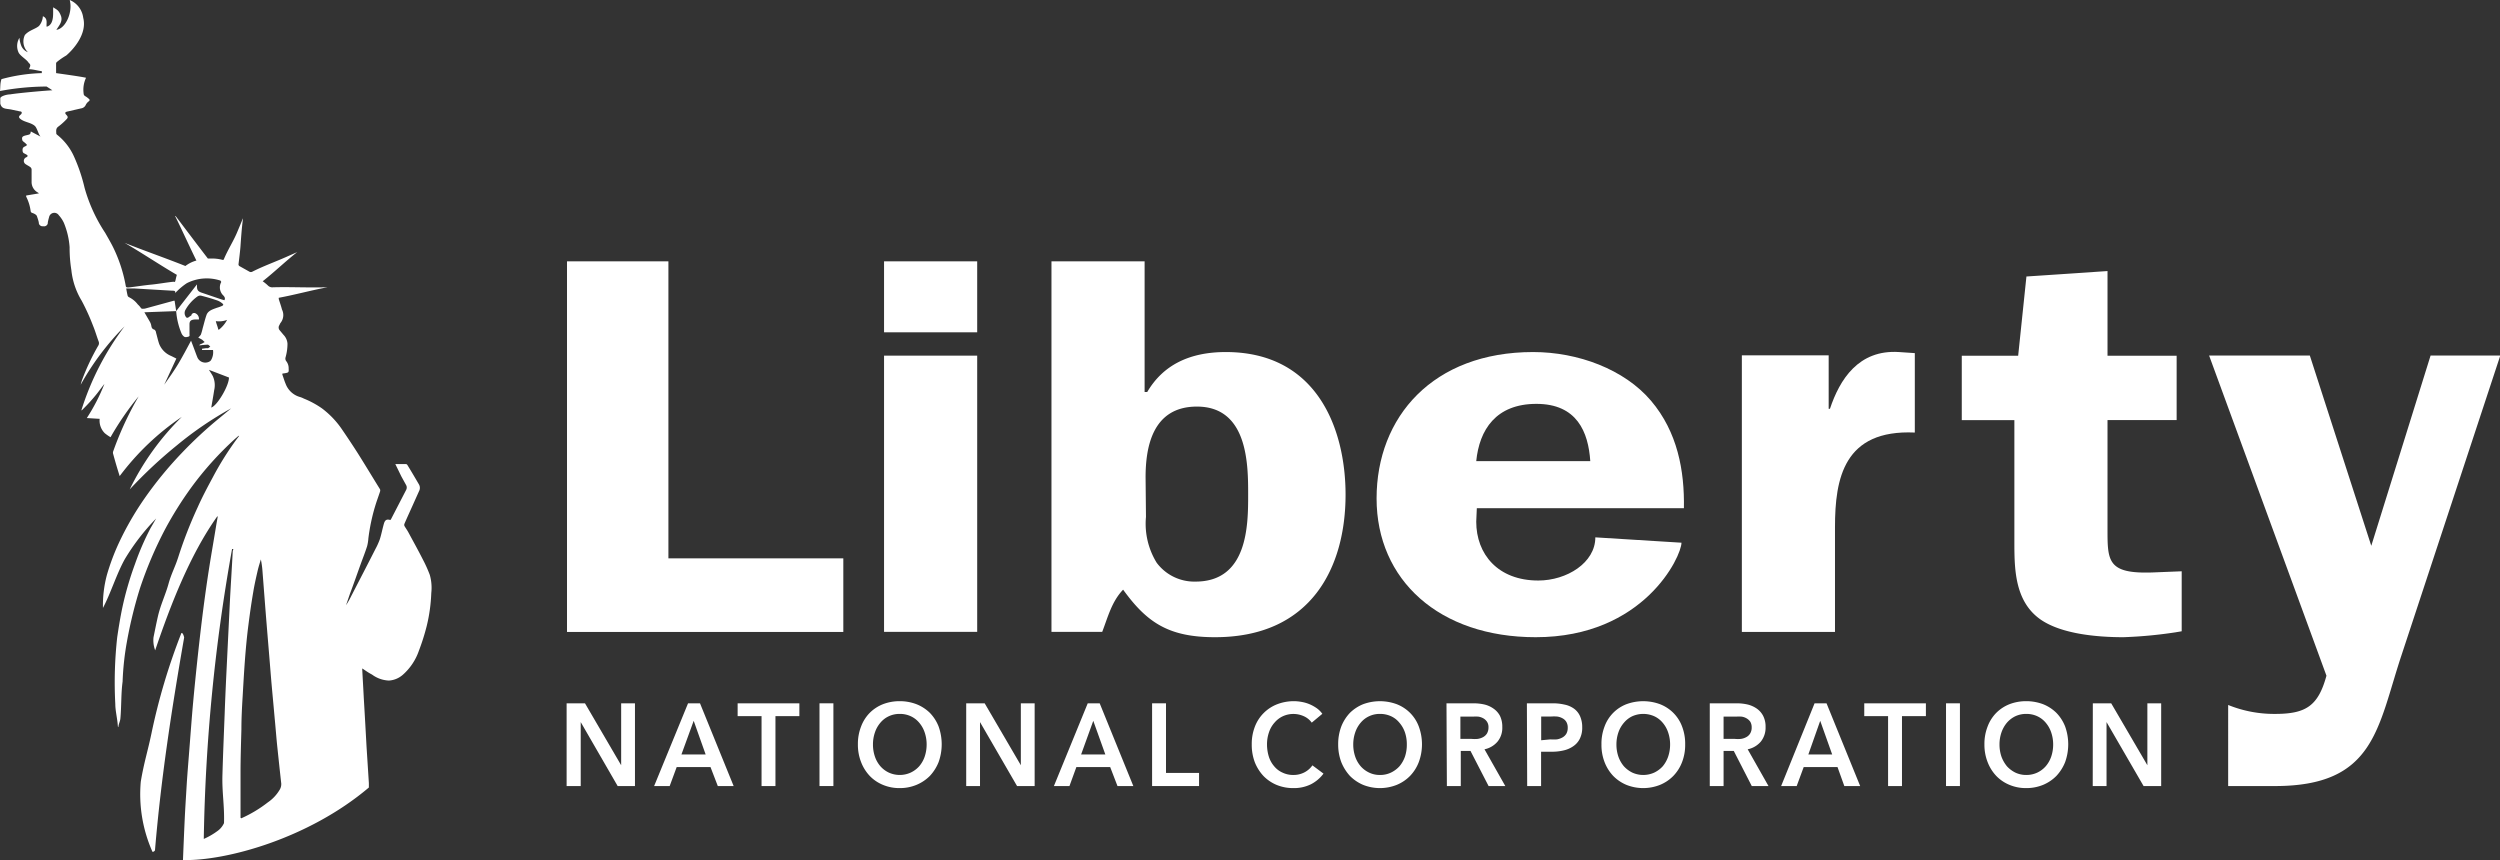
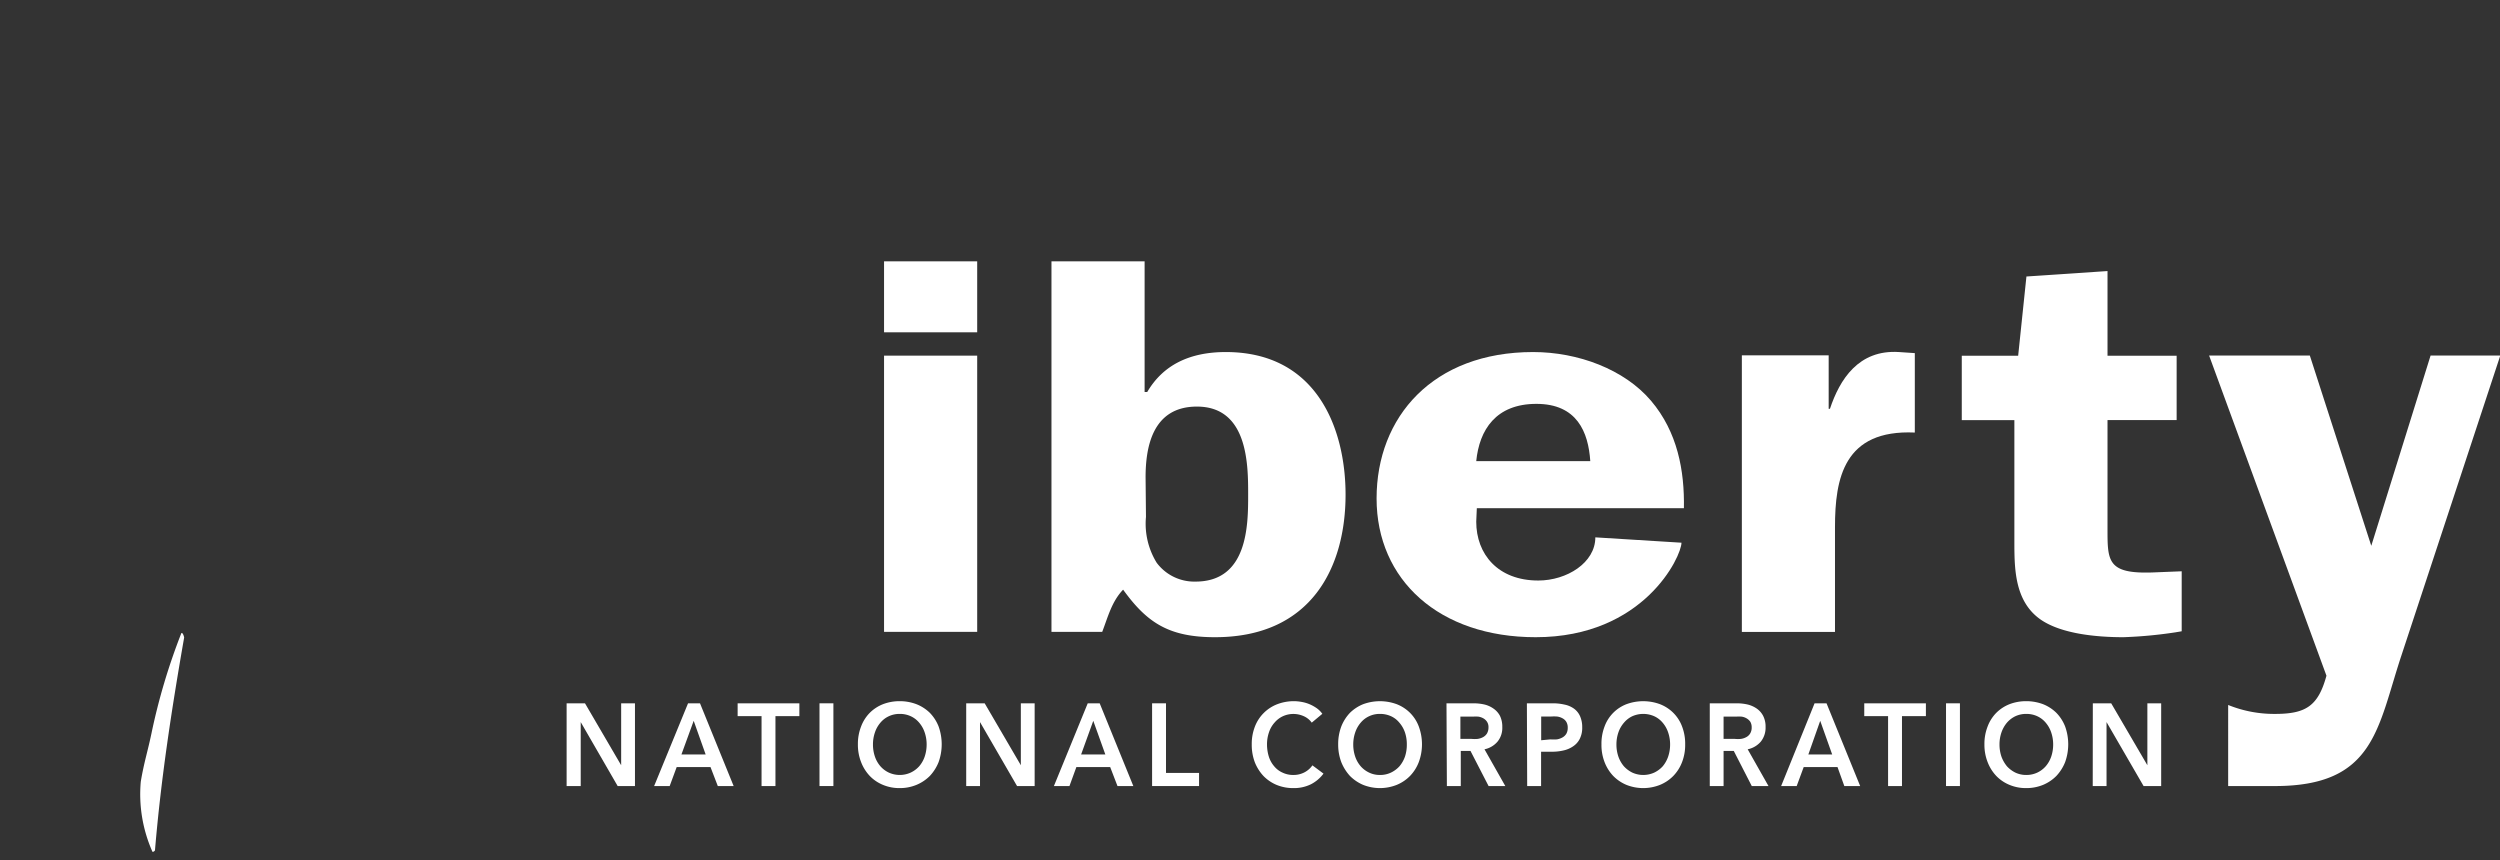
<svg xmlns="http://www.w3.org/2000/svg" viewBox="0 0 257.14 88.46">
  <rect x="0" y="0" width="257.14" height="88.46" fill="#333333" stroke="none" />
  <g id="Layer_2" data-name="Layer 2">
    <g id="Layer_1-2" data-name="Layer 1">
      <path d="M58.28,72.34h1.89l3.72,6.37h0V72.34h1.42v8.51H63.53l-3.8-6.58h0v6.58H58.28Z" style="fill:#fff" />
      <path d="M70.77,72.34H72l3.46,8.51H73.83l-.75-1.95H69.6l-.72,1.95h-1.6Zm1.81,5.26-1.23-3.46L70.09,77.6Z" style="fill:#fff" />
      <path d="M78.33,73.66H75.87V72.34h6.35v1.32H79.76v7.19H78.33Z" style="fill:#fff" />
      <path d="M84.29,72.34h1.43v8.51H84.29Z" style="fill:#fff" />
      <path d="M88.24,76.57a4.92,4.92,0,0,1,.33-1.85,4,4,0,0,1,.89-1.4,4,4,0,0,1,1.36-.89,4.73,4.73,0,0,1,1.71-.31,4.8,4.8,0,0,1,1.73.31,4.15,4.15,0,0,1,1.38.89,4.22,4.22,0,0,1,.9,1.4,5.42,5.42,0,0,1,0,3.67,4.52,4.52,0,0,1-.9,1.42,4.23,4.23,0,0,1-1.38.92,4.41,4.41,0,0,1-1.73.33,4.34,4.34,0,0,1-1.71-.33,4,4,0,0,1-1.36-.92,4.33,4.33,0,0,1-.89-1.42A4.87,4.87,0,0,1,88.24,76.57Zm1.55,0a3.85,3.85,0,0,0,.2,1.25,3,3,0,0,0,.57,1,2.68,2.68,0,0,0,.87.65,2.71,2.71,0,0,0,2.23,0,2.73,2.73,0,0,0,.88-.65,3,3,0,0,0,.57-1,3.85,3.85,0,0,0,.2-1.25,3.78,3.78,0,0,0-.2-1.23,3,3,0,0,0-.56-1,2.48,2.48,0,0,0-.87-.67,2.64,2.64,0,0,0-1.14-.24,2.56,2.56,0,0,0-1.12.24,2.48,2.48,0,0,0-.87.67,3,3,0,0,0-.56,1A3.78,3.78,0,0,0,89.79,76.57Z" style="fill:#fff" />
      <path d="M99.38,72.34h1.9L105,78.71h0V72.34h1.42v8.51h-1.81l-3.81-6.58h0v6.58H99.38Z" style="fill:#fff" />
      <path d="M111.88,72.34h1.23l3.46,8.51h-1.63l-.75-1.95h-3.48L110,80.85h-1.6Zm1.81,5.26-1.24-3.46L111.2,77.6Z" style="fill:#fff" />
      <path d="M118.5,72.34h1.43V79.5h3.4v1.35H118.5Z" style="fill:#fff" />
      <path d="M134.92,74.33a2,2,0,0,0-.83-.67,2.61,2.61,0,0,0-2.12,0,2.52,2.52,0,0,0-.88.67,2.81,2.81,0,0,0-.57,1,3.78,3.78,0,0,0-.2,1.23,4.23,4.23,0,0,0,.19,1.27,2.81,2.81,0,0,0,.56,1,2.33,2.33,0,0,0,.85.64,2.52,2.52,0,0,0,1.12.24,2.42,2.42,0,0,0,1.15-.28,2.28,2.28,0,0,0,.8-.71l1.14.85a3.72,3.72,0,0,1-1.3,1.1,3.92,3.92,0,0,1-1.8.39,4.44,4.44,0,0,1-1.73-.33,4.1,4.1,0,0,1-1.35-.92,4.5,4.5,0,0,1-.89-1.42,5.08,5.08,0,0,1-.31-1.82,4.92,4.92,0,0,1,.33-1.85,4,4,0,0,1,2.3-2.29,4.78,4.78,0,0,1,1.72-.31,4.61,4.61,0,0,1,.8.08,3.78,3.78,0,0,1,.81.24,4.24,4.24,0,0,1,.72.4,2.46,2.46,0,0,1,.58.58Z" style="fill:#fff" />
      <path d="M137.64,76.57a5.13,5.13,0,0,1,.32-1.85,4.36,4.36,0,0,1,.89-1.4,4.17,4.17,0,0,1,1.36-.89,5,5,0,0,1,3.45,0,4,4,0,0,1,1.37.89,3.92,3.92,0,0,1,.9,1.4,5.27,5.27,0,0,1,0,3.67,4.19,4.19,0,0,1-.9,1.42,4.08,4.08,0,0,1-1.37.92,4.67,4.67,0,0,1-3.45,0,4.25,4.25,0,0,1-1.36-.92,4.68,4.68,0,0,1-.89-1.42A5.08,5.08,0,0,1,137.64,76.57Zm1.55,0a3.85,3.85,0,0,0,.2,1.25,3,3,0,0,0,.57,1,2.68,2.68,0,0,0,.87.65,2.51,2.51,0,0,0,1.11.24,2.56,2.56,0,0,0,1.12-.24,2.84,2.84,0,0,0,.88-.65,3.18,3.18,0,0,0,.57-1,3.86,3.86,0,0,0,.19-1.25,3.78,3.78,0,0,0-.19-1.23,3,3,0,0,0-.57-1,2.36,2.36,0,0,0-.86-.67,2.68,2.68,0,0,0-1.14-.24,2.52,2.52,0,0,0-1.12.24,2.48,2.48,0,0,0-.87.67,3,3,0,0,0-.56,1A3.78,3.78,0,0,0,139.19,76.57Z" style="fill:#fff" />
      <path d="M148.78,72.34h2.79a5,5,0,0,1,1.1.12,2.68,2.68,0,0,1,.94.42,2.11,2.11,0,0,1,.67.75,2.52,2.52,0,0,1,.24,1.14,2.23,2.23,0,0,1-.49,1.51,2.39,2.39,0,0,1-1.34.79l2.14,3.78h-1.72l-1.86-3.61h-1v3.61h-1.43ZM151.37,76a3.24,3.24,0,0,0,.62,0,1.69,1.69,0,0,0,.55-.18,1.08,1.08,0,0,0,.4-.37,1.24,1.24,0,0,0,.16-.64,1,1,0,0,0-.15-.57,1.12,1.12,0,0,0-.37-.35,1.53,1.53,0,0,0-.52-.18,3.64,3.64,0,0,0-.56,0h-1.29V76Z" style="fill:#fff" />
      <path d="M157.05,72.34h2.62a5.25,5.25,0,0,1,1.24.13,2.51,2.51,0,0,1,1,.43,1.92,1.92,0,0,1,.61.77,2.74,2.74,0,0,1,.22,1.13,2.52,2.52,0,0,1-.25,1.19,2,2,0,0,1-.68.77,2.81,2.81,0,0,1-1,.43,5.19,5.19,0,0,1-1.2.13h-1.1v3.53h-1.43Zm2.42,3.71a4.8,4.8,0,0,0,.67,0,1.75,1.75,0,0,0,.57-.2,1.07,1.07,0,0,0,.39-.37,1.2,1.2,0,0,0,.15-.63,1.13,1.13,0,0,0-.15-.61,1,1,0,0,0-.39-.36,1.55,1.55,0,0,0-.55-.18,4.49,4.49,0,0,0-.64,0h-1v2.44Z" style="fill:#fff" />
      <path d="M164.72,76.57a4.92,4.92,0,0,1,.32-1.85,3.89,3.89,0,0,1,2.25-2.29,5,5,0,0,1,3.45,0,4,4,0,0,1,1.37.89,3.92,3.92,0,0,1,.9,1.4,4.92,4.92,0,0,1,.32,1.85,4.87,4.87,0,0,1-.32,1.82,4.19,4.19,0,0,1-.9,1.42,4.08,4.08,0,0,1-1.37.92,4.67,4.67,0,0,1-3.45,0,4.14,4.14,0,0,1-1.36-.92,4.33,4.33,0,0,1-.89-1.42A4.87,4.87,0,0,1,164.72,76.57Zm1.54,0a3.85,3.85,0,0,0,.2,1.25,3.18,3.18,0,0,0,.57,1,2.92,2.92,0,0,0,.87.65,2.73,2.73,0,0,0,2.24,0,2.84,2.84,0,0,0,.88-.65,3.15,3.15,0,0,0,.56-1,3.85,3.85,0,0,0,.2-1.25,3.78,3.78,0,0,0-.2-1.23,3,3,0,0,0-.56-1,2.48,2.48,0,0,0-.87-.67,2.78,2.78,0,0,0-2.26,0,2.54,2.54,0,0,0-.86.67,3,3,0,0,0-.57,1A3.78,3.78,0,0,0,166.26,76.57Z" style="fill:#fff" />
      <path d="M175.86,72.34h2.78a4.94,4.94,0,0,1,1.1.12,2.81,2.81,0,0,1,.95.42,2.09,2.09,0,0,1,.66.75,2.4,2.4,0,0,1,.25,1.14,2.28,2.28,0,0,1-.49,1.51,2.42,2.42,0,0,1-1.35.79l2.14,3.78h-1.72l-1.85-3.61h-1.05v3.61h-1.42ZM178.45,76a3.08,3.08,0,0,0,.61,0,1.55,1.55,0,0,0,.55-.18,1,1,0,0,0,.4-.37,1.15,1.15,0,0,0,.16-.64,1.09,1.09,0,0,0-.14-.57,1.16,1.16,0,0,0-.38-.35,1.41,1.41,0,0,0-.51-.18,3.88,3.88,0,0,0-.57,0h-1.29V76Z" style="fill:#fff" />
      <path d="M186.64,72.34h1.23l3.46,8.51H189.7L189,78.9h-3.48l-.72,1.95h-1.6Zm1.81,5.26-1.23-3.46L186,77.6Z" style="fill:#fff" />
      <path d="M194.2,73.66h-2.45V72.34h6.34v1.32h-2.46v7.19H194.2Z" style="fill:#fff" />
      <path d="M200.16,72.34h1.43v8.51h-1.43Z" style="fill:#fff" />
      <path d="M204.11,76.57a4.92,4.92,0,0,1,.33-1.85,4,4,0,0,1,.89-1.4,4,4,0,0,1,1.36-.89,4.73,4.73,0,0,1,1.71-.31,4.89,4.89,0,0,1,1.74.31,4.11,4.11,0,0,1,1.37.89,4.22,4.22,0,0,1,.9,1.4,5.42,5.42,0,0,1,0,3.67,4.52,4.52,0,0,1-.9,1.42,4.18,4.18,0,0,1-1.37.92,4.49,4.49,0,0,1-1.74.33,4.34,4.34,0,0,1-1.71-.33,4,4,0,0,1-1.36-.92,4.33,4.33,0,0,1-.89-1.42A4.87,4.87,0,0,1,204.11,76.57Zm1.55,0a3.85,3.85,0,0,0,.2,1.25,3.38,3.38,0,0,0,.57,1,2.92,2.92,0,0,0,.87.65,2.59,2.59,0,0,0,1.12.24,2.62,2.62,0,0,0,1.12-.24,2.68,2.68,0,0,0,.87-.65,3,3,0,0,0,.57-1,3.85,3.85,0,0,0,.2-1.25,3.78,3.78,0,0,0-.2-1.23,3,3,0,0,0-.56-1,2.48,2.48,0,0,0-.87-.67,2.63,2.63,0,0,0-1.13-.24,2.6,2.6,0,0,0-1.13.24,2.68,2.68,0,0,0-.87.67,3.14,3.14,0,0,0-.56,1A3.78,3.78,0,0,0,205.66,76.57Z" style="fill:#fff" />
      <path d="M215.26,72.34h1.89l3.72,6.37h0V72.34h1.42v8.51h-1.81l-3.81-6.58h0v6.58h-1.42Z" style="fill:#fff" />
-       <path d="M86.74,57.43V65H58.32V26.88H68.75V57.43Z" style="fill:#fff" />
      <path d="M100.51,34.18H90.93v-7.3h9.58Zm0,30.81H90.93V36.58h9.58Z" style="fill:#fff" />
      <path d="M108.15,26.88h9.58V40.32H118c1.63-2.78,4.36-4.11,8.08-4.11,9.45,0,12.32,8,12.32,14.67,0,7.39-3.46,14.66-13.43,14.66-4.76,0-7-1.5-9.45-4.89-1.18,1.23-1.57,2.84-2.15,4.34h-5.22Zm9.72,26.28a7.66,7.66,0,0,0,1.1,4.72,4.83,4.83,0,0,0,4,1.94c5.41,0,5.41-5.89,5.41-8.94s0-9.06-5.27-9.06c-4.63,0-5.28,4.28-5.28,7.28Z" style="fill:#fff" />
      <path d="M151.9,52.27l-.06,1.39c0,3.33,2.22,6.05,6.38,6.05,2.94,0,5.87-1.83,5.87-4.44l8.86.55c0,1.39-3.84,9.72-15,9.72-9.91,0-16.36-5.88-16.36-14.27s5.8-15.06,16.1-15.06c4.63,0,9.38,1.78,12.12,5s3.46,7.22,3.39,11.06Zm11.67-4.84c-.2-3-1.37-5.89-5.54-5.89s-5.87,2.67-6.19,5.89Z" style="fill:#fff" />
      <path d="M188.09,36.55v5.5h.13c1-3,2.93-6.11,7.1-5.84l1.63.11v8.17c-7.3-.33-8.21,4.72-8.21,9.72V65h-9.58V36.55Z" style="fill:#fff" />
      <path d="M201.78,43.21V36.59h5.8l.85-8.15,8.34-.56v8.71h7.11v6.62h-7.11V54.43c0,3.28,0,4.61,4.63,4.45l3-.12v6.17l-.65.11a45.35,45.35,0,0,1-5.34.5c-2.74,0-6.39-.33-8.54-1.83-2.68-1.89-2.68-5.28-2.68-8.05V43.21Z" style="fill:#fff" />
      <path d="M247,67.42c-2.47,7.46-2.75,13.43-13,13.43l-4.82,0V72.51a12.56,12.56,0,0,0,4.83.92c3.17,0,4.43-.82,5.28-3.93L227.22,36.57h10.36l6.32,19.57L250,36.57h7.17Z" style="fill:#fff" />
      <path d="M21.71,37a1.59,1.59,0,0,0,.18-1H20.76v-.08l.43-.06a.65.65,0,0,0,.2,0,1.84,1.84,0,0,0,.22-.17c-.09-.06-.18-.19-.27-.19a8.4,8.4,0,0,0-.85.08c0-.11.17-.14.29-.2l.25-.15L20.77,35s0,0,0,0l-.4-.22a1.5,1.5,0,0,0,.27-.3,5.61,5.61,0,0,0,.19-.67c.13-.45.23-.9.39-1.35s.63-.58,1.06-.74a4.76,4.76,0,0,0,.53-.19c.21-.08.22-.16,0-.29a1.65,1.65,0,0,0-.44-.26q-.84-.29-1.71-.51a.52.52,0,0,0-.38.09,4.25,4.25,0,0,0-1.21,1.43.67.67,0,0,0,0,.67c.09.19.22.2.38.06a1.64,1.64,0,0,1,.22-.14.29.29,0,0,1,.43-.22.62.62,0,0,1,.35.63h-.4c-.4,0-.56.15-.57.5s0,.65,0,1c0,.1.07.23-.12.27s-.36.09-.5-.06a.8.8,0,0,1-.2-.28A7.3,7.3,0,0,1,18.12,32l-3.28.05.58,1a1.36,1.36,0,0,1,.11.28c.05.2,0,.41.32.5.09,0,.15.2.19.32.11.38.19.77.32,1.15a2.23,2.23,0,0,0,1.25,1.25l.52.26c-.42.9-.83,1.8-1.25,2.69h0l.75-1.07c.25-.37.48-.74.72-1.12s.43-.75.64-1.13L19.65,35c.12.31.23.59.33.87s.21.58.33.87a.89.89,0,0,0,1.26.38A.43.43,0,0,0,21.71,37Z" style="fill:none" />
      <polygon points="18.12 32.03 18.12 32.03 18.12 32.04 18.12 32.04 18.12 32.03" style="fill:none" />
      <path d="M15.94,87.46s-.09.16-.21.14h-.05a14.58,14.58,0,0,1-1.2-7.21c.32-1.87.7-3.07,1.09-4.92a64,64,0,0,1,3.08-10.35c.15-.1.29.38.28.44C17.66,72.92,16.56,80,15.94,87.46Z" style="fill:none" />
      <path d="M20.21,29.52c0,.4.2.5.62.63l1.88.64.32.09c.11-.19,0-.32-.08-.46a1.15,1.15,0,0,1-.16-1.32s0-.15-.08-.16a4.51,4.51,0,0,0-3.46.27,6.78,6.78,0,0,0-1,.82.88.88,0,0,0-.18.21l0,0c0-.23-.11-.25-.32-.26l-3.89-.23-.84,0c0,.27.09.51.15.75a.29.29,0,0,0,.14.15,2.51,2.51,0,0,1,.9.74,2.21,2.21,0,0,1,.29.32c.1.18.23.17.42.12l3-.82H18c.05.36.11.71.16,1.07l2.05-2.78C20.18,29.33,20.2,29.42,20.21,29.52Z" style="fill:none" />
      <path d="M18.65,65.13a64,64,0,0,0-3.08,10.35c-.39,1.85-.77,3-1.09,4.92a14.58,14.58,0,0,0,1.2,7.21h.05c.12,0,.19-.13.21-.14.62-7.42,1.72-14.54,3-21.89C18.94,65.51,18.8,65,18.65,65.13Z" style="fill:#fff" />
-       <path d="M44.21,59.14a13.49,13.49,0,0,0-.72-1.6c-.48-.95-1-1.88-1.5-2.81-.12-.22-.27-.42-.39-.63a.31.31,0,0,1,0-.23c.26-.6.53-1.19.8-1.79l.7-1.56a.71.71,0,0,0,0-.68c-.39-.67-.79-1.35-1.19-2a.23.23,0,0,0-.15-.11h-1.1L41.28,49l.49.89a.52.52,0,0,1,0,.51l-1.55,3-.07.09c-.38-.12-.54,0-.65.33-.16.54-.26,1.1-.43,1.64a7.15,7.15,0,0,1-.45,1c-.83,1.64-1.68,3.27-2.52,4.9a7.86,7.86,0,0,1-.51.89c.14-.39.27-.79.41-1.19.38-1,.75-2.07,1.12-3.1.22-.6.45-1.18.64-1.78a4.41,4.41,0,0,0,.13-.81,20,20,0,0,1,.7-3.32c.15-.5.34-1,.5-1.49a.37.37,0,0,0,0-.23c-.75-1.21-1.49-2.44-2.25-3.65-.56-.88-1.14-1.75-1.73-2.61a9.1,9.1,0,0,0-2-2.07A9.34,9.34,0,0,0,31.26,41a2.63,2.63,0,0,0-.35-.15,2.21,2.21,0,0,1-1.53-1.37c-.12-.28-.2-.56-.3-.84s0-.21.16-.24c.47-.08.47-.09.45-.51a1.17,1.17,0,0,0-.27-.77.45.45,0,0,1-.05-.36,5.16,5.16,0,0,0,.2-1.41,1.44,1.44,0,0,0-.41-.91l-.41-.49a.44.44,0,0,1,0-.53.8.8,0,0,1,.13-.24A1.28,1.28,0,0,0,29,31.83c-.1-.41-.21-.67-.33-1.08,0,0,0-.07,0-.12,1.68-.31,3.32-.77,5-1.08,0,0,0,0,0,0l-.16,0c-1.75.05-3.66-.05-5.42,0a.64.64,0,0,1-.55-.2,4.53,4.53,0,0,0-.52-.42c1.26-1,2.34-2.05,3.55-3l0,0-.91.4c-1.18.54-2.49,1-3.68,1.6a.32.32,0,0,1-.35,0l-1-.56a.22.22,0,0,1-.1-.17c.07-.59.15-1.21.2-1.8.07-1,.13-1.89.25-2.82a.15.15,0,0,0,0-.11c-.17.43-.35.85-.53,1.28-.4,1-1,1.9-1.41,2.88-.05.11-.06.12-.19.09a4.26,4.26,0,0,0-1.14-.13h-.33c-1.1-1.43-2.24-2.95-3.32-4.37l-.05,0c.73,1.47,1.47,3.12,2.19,4.58a3.23,3.23,0,0,0-1.13.56c-2.11-.84-4.23-1.57-6.25-2.38l0,0c1.82,1.06,3.57,2.24,5.37,3.29-.08.28-.08.3-.14.56s-.11.14-.23.15c-.69.07-1.52.22-2.21.29-.84.08-1.54.2-2.38.3-.2,0-.27,0-.3-.19a15,15,0,0,0-1.19-3.73c-.27-.58-.6-1.13-.92-1.7a16.27,16.27,0,0,1-2.12-4.63,17.49,17.49,0,0,0-1.07-3.18,6,6,0,0,0-1.77-2.29s-.07-.07-.07-.1c0-.26-.08-.52.21-.73a6.54,6.54,0,0,0,.83-.74c.18-.18.17-.28,0-.46s-.17-.29.11-.35l1.39-.32a.62.62,0,0,0,.5-.38,1,1,0,0,1,.29-.34c.14-.1.12-.19,0-.28a2.13,2.13,0,0,0-.34-.25.32.32,0,0,1-.18-.3A2.86,2.86,0,0,1,8.85,8c-.54-.13-2.54-.4-3.08-.48,0-.28,0-.7,0-1a.23.23,0,0,1,.1-.16,7.11,7.11,0,0,1,.94-.65C7.44,5.18,9,3.54,8.56,1.83A2.29,2.29,0,0,0,7.17,0c.34,1.23-.41,2.94-1.37,3.07.22-.38.7-.85.46-1.46S5.82,1,5.48.75c-.07.39.19,1.76-.68,2-.07-.29.17-.85-.39-1.08a1.7,1.7,0,0,1-.4,1C3.63,3,3,3.1,2.56,3.6a1.54,1.54,0,0,0,.31,1.77,1.2,1.2,0,0,1-.66-.61A2.83,2.83,0,0,1,2,3.89a1.61,1.61,0,0,0-.08,1.53c.19.35.81.7,1,1,.08.11.16.13.19.27S3,7,3,7.12c.4,0,.9.16,1.3.2,0,0,0,.18,0,.2a17.59,17.59,0,0,0-4.15.62C0,8.62.05,8.9,0,9.36A26.62,26.62,0,0,1,4.79,8.9s.59.37.59.39c-.34,0-3.3.25-4.35.42-.34,0-1,.19-1,.41s0,.49,0,.53c.14.6.6.51,1.14.62l.89.19c.19,0,.23.15.11.29l-.1.09c-.13.12-.16.23,0,.37.43.37,1.08.37,1.51.74.23.2.37.86.59,1.1l-1-.53s0,0,0,0c-.05.3-.05.3-.45.39s-.5.18-.43.47c0,.13.19.23.3.33s.13.14.2.2a1.06,1.06,0,0,1-.23.16.33.33,0,0,0-.24.32c0,.16,0,.33.2.4l.2.11c.16.09.16.18,0,.27a.4.4,0,0,0-.06.73c.14.1.32.18.46.29a.34.34,0,0,1,.13.23c0,.44,0,.88,0,1.32a1.22,1.22,0,0,0,.64,1.06.48.48,0,0,1,.11.09.06.06,0,0,1,0,0l-1.31.22c0,.07,0,.09,0,.11a4.57,4.57,0,0,1,.46,1.47.24.24,0,0,0,.13.2c.21.06.47.19.52.35S4,22.79,4,23a.4.4,0,0,0,.45.27A.39.39,0,0,0,4.91,23c0-.18.09-.49.14-.67a.55.55,0,0,1,1-.19,3.12,3.12,0,0,1,.52.78,8.07,8.07,0,0,1,.59,2.5,14.32,14.32,0,0,0,.18,2.36,7.56,7.56,0,0,0,1.06,3.15,22.51,22.51,0,0,1,1.18,2.6c.22.53.37,1.08.57,1.6a.48.48,0,0,1-.06.45A23.38,23.38,0,0,0,8.47,39a4.74,4.74,0,0,0-.17.57,27.2,27.2,0,0,1,4.51-6,28.32,28.32,0,0,0-4.44,8.63l.05,0c.28-.28.56-.56.82-.85s.53-.6.78-.92.47-.63.72-.94A19.71,19.71,0,0,1,8.93,43l1.32.08a1.82,1.82,0,0,0,.53,1.48,4.68,4.68,0,0,0,.59.41,29.78,29.78,0,0,1,2.89-4.2l-.39.69a33.68,33.68,0,0,0-2.24,5,.44.44,0,0,0,0,.2c.21.77.43,1.53.68,2.31a26.47,26.47,0,0,1,6.39-6.09,27,27,0,0,0-5.36,7.46,47.62,47.62,0,0,1,4.86-4.54A36.08,36.08,0,0,1,23.78,42l-1.21,1a42.6,42.6,0,0,0-3.87,3.59,39.1,39.1,0,0,0-3.85,4.7,31.06,31.06,0,0,0-2.63,4.57A22.89,22.89,0,0,0,11,59.12a12.08,12.08,0,0,0-.41,3.41C11.4,61,12,59,12.85,57.49a22.78,22.78,0,0,1,3.21-4.16l-.58,1A27.37,27.37,0,0,0,13.89,58a33.1,33.1,0,0,0-1.31,4.51c-.21,1-.37,2-.52,3a42.07,42.07,0,0,0-.2,6.92c0,.68.23,1.59.26,2.26,0,0,0,.06.06.1,0-.29.17-.57.2-.86.12-1.28.06-2.56.23-3.82a28.76,28.76,0,0,1,.45-4.14,44.93,44.93,0,0,1,1.33-5.44A40.52,40.52,0,0,1,17,54.4a37.56,37.56,0,0,1,2.66-4.24,33.45,33.45,0,0,1,4.49-5l.38-.33.07,0c-.08.11-.14.2-.21.28a31.17,31.17,0,0,0-2.51,4c-.54,1-1.07,2-1.55,3.07a44.3,44.3,0,0,0-2,5.14c-.34,1.06-.71,1.68-1,2.74s-.79,2.09-1.07,3.26c-.15.64-.34,1.59-.47,2.23a2.93,2.93,0,0,0,.17,1.34c1.54-4.54,3.53-9.75,6.38-13.77l.06,0c-.07.38-.14.77-.2,1.15-.23,1.41-.48,2.82-.7,4.23s-.41,2.76-.59,4.15-.35,2.87-.51,4.31c-.19,1.75-.37,3.49-.53,5.23s-.3,3.74-.45,5.61c-.07.87-.14,1.75-.2,2.63-.07,1.2-.15,2.39-.21,3.6-.07,1.47-.13,2.94-.19,4.43,4.37.11,12.89-2.18,19.12-7.46,0-.15,0-.31,0-.46l-.24-3.76c-.09-1.65-.18-3.29-.28-4.94-.05-1-.11-2-.16-2.94v-.15c.33.22.63.44,1,.63A3.13,3.13,0,0,0,40,70a2.39,2.39,0,0,0,1.45-.61,5.83,5.83,0,0,0,1.64-2.47,22.5,22.5,0,0,0,.8-2.53A16.81,16.81,0,0,0,44.36,61,4.85,4.85,0,0,0,44.21,59.14ZM23.36,32.9a3.15,3.15,0,0,1-.83,1l-.08,0c-.05-.29-.2-.6-.25-.87A2.28,2.28,0,0,0,23.36,32.9Zm-3.05,3.88c-.12-.29-.22-.58-.33-.87s-.21-.56-.33-.87L19,36.25c-.21.38-.42.76-.64,1.13s-.47.75-.72,1.12l-.75,1.07h0c.42-.89.83-1.79,1.25-2.69l-.52-.26a2.23,2.23,0,0,1-1.25-1.25c-.13-.38-.21-.77-.32-1.15,0-.12-.1-.29-.19-.32-.29-.09-.27-.3-.32-.5a1.36,1.36,0,0,0-.11-.28l-.58-1L18.12,32h0c-.05-.36-.11-.71-.16-1.07h-.08l-3,.82c-.19,0-.32.06-.42-.12a2.21,2.21,0,0,0-.29-.32,2.51,2.51,0,0,0-.9-.74.29.29,0,0,1-.14-.15c-.06-.24-.1-.48-.15-.75l.84,0,3.89.23c.21,0,.35,0,.32.26l0,0a.88.88,0,0,1,.18-.21,6.78,6.78,0,0,1,1-.82,4.51,4.51,0,0,1,3.46-.27s.1.12.08.16A1.15,1.15,0,0,0,23,30.42c.11.14.19.27.08.46l-.32-.09-1.88-.64c-.42-.13-.6-.23-.62-.63,0-.1,0-.19,0-.27L18.12,32h0a7.3,7.3,0,0,0,.55,2.29.8.8,0,0,0,.2.28c.14.15.32.11.5.06s.12-.17.12-.27c0-.32,0-.64,0-1s.17-.48.57-.5h.4a.62.62,0,0,0-.35-.63.29.29,0,0,0-.43.22,1.64,1.64,0,0,0-.22.14c-.16.14-.29.13-.38-.06a.67.67,0,0,1,0-.67A4.25,4.25,0,0,1,20.3,30.5a.52.52,0,0,1,.38-.09q.87.22,1.71.51a1.65,1.65,0,0,1,.44.26c.18.13.17.21,0,.29a4.76,4.76,0,0,1-.53.19c-.43.16-.9.29-1.06.74s-.26.9-.39,1.35a5.61,5.61,0,0,1-.19.67,1.5,1.5,0,0,1-.27.3l.4.22s0,0,0,0l.26.24-.25.15c-.12.06-.29.09-.29.2a8.4,8.4,0,0,1,.85-.08c.09,0,.18.13.27.19a1.84,1.84,0,0,1-.22.17.65.65,0,0,1-.2,0l-.43.06V36h1.13a1.59,1.59,0,0,1-.18,1,.43.43,0,0,1-.14.16A.89.89,0,0,1,20.31,36.78Zm1.42,5.14c.1-.59.21-1.19.3-1.79a2.23,2.23,0,0,0-.14-1.44c-.12-.23-.27-.44-.4-.65l2.06.79C23.56,39.67,22.34,41.73,21.73,41.92Zm2.21,14.75c-.09,1.78-.21,3.55-.3,5.32l-.39,8c-.05,1.12-.1,2.24-.14,3.37-.08,2.1-.17,4.2-.23,6.3-.06,1.8.22,3.22.16,5a2,2,0,0,1-.68.82,7.44,7.44,0,0,1-1.4.81,184.81,184.81,0,0,1,2.91-29.82H24A1.34,1.34,0,0,1,23.94,56.67Zm4.79,24.62a4.06,4.06,0,0,1-1.17,1.23,13.09,13.09,0,0,1-2.75,1.65l-.07-.06c0-.15,0-.31,0-.47,0-1.39,0-2.79,0-4.18s.05-3,.09-4.45c0-1.14.06-2.27.13-3.41.14-2.47.28-4.94.6-7.39.14-1.11.3-2.22.49-3.33.12-.74.29-1.48.46-2.22.09-.38.21-.75.32-1.12A8.77,8.77,0,0,1,27,58.78l.24,3.1c.13,1.69.27,3.37.41,5.05.09,1.06.17,2.11.26,3.17.11,1.25.23,2.5.34,3.75.09.92.16,1.84.25,2.75.14,1.33.28,2.65.43,4A1.15,1.15,0,0,1,28.73,81.29Z" style="fill:#fff" />
    </g>
  </g>
</svg>